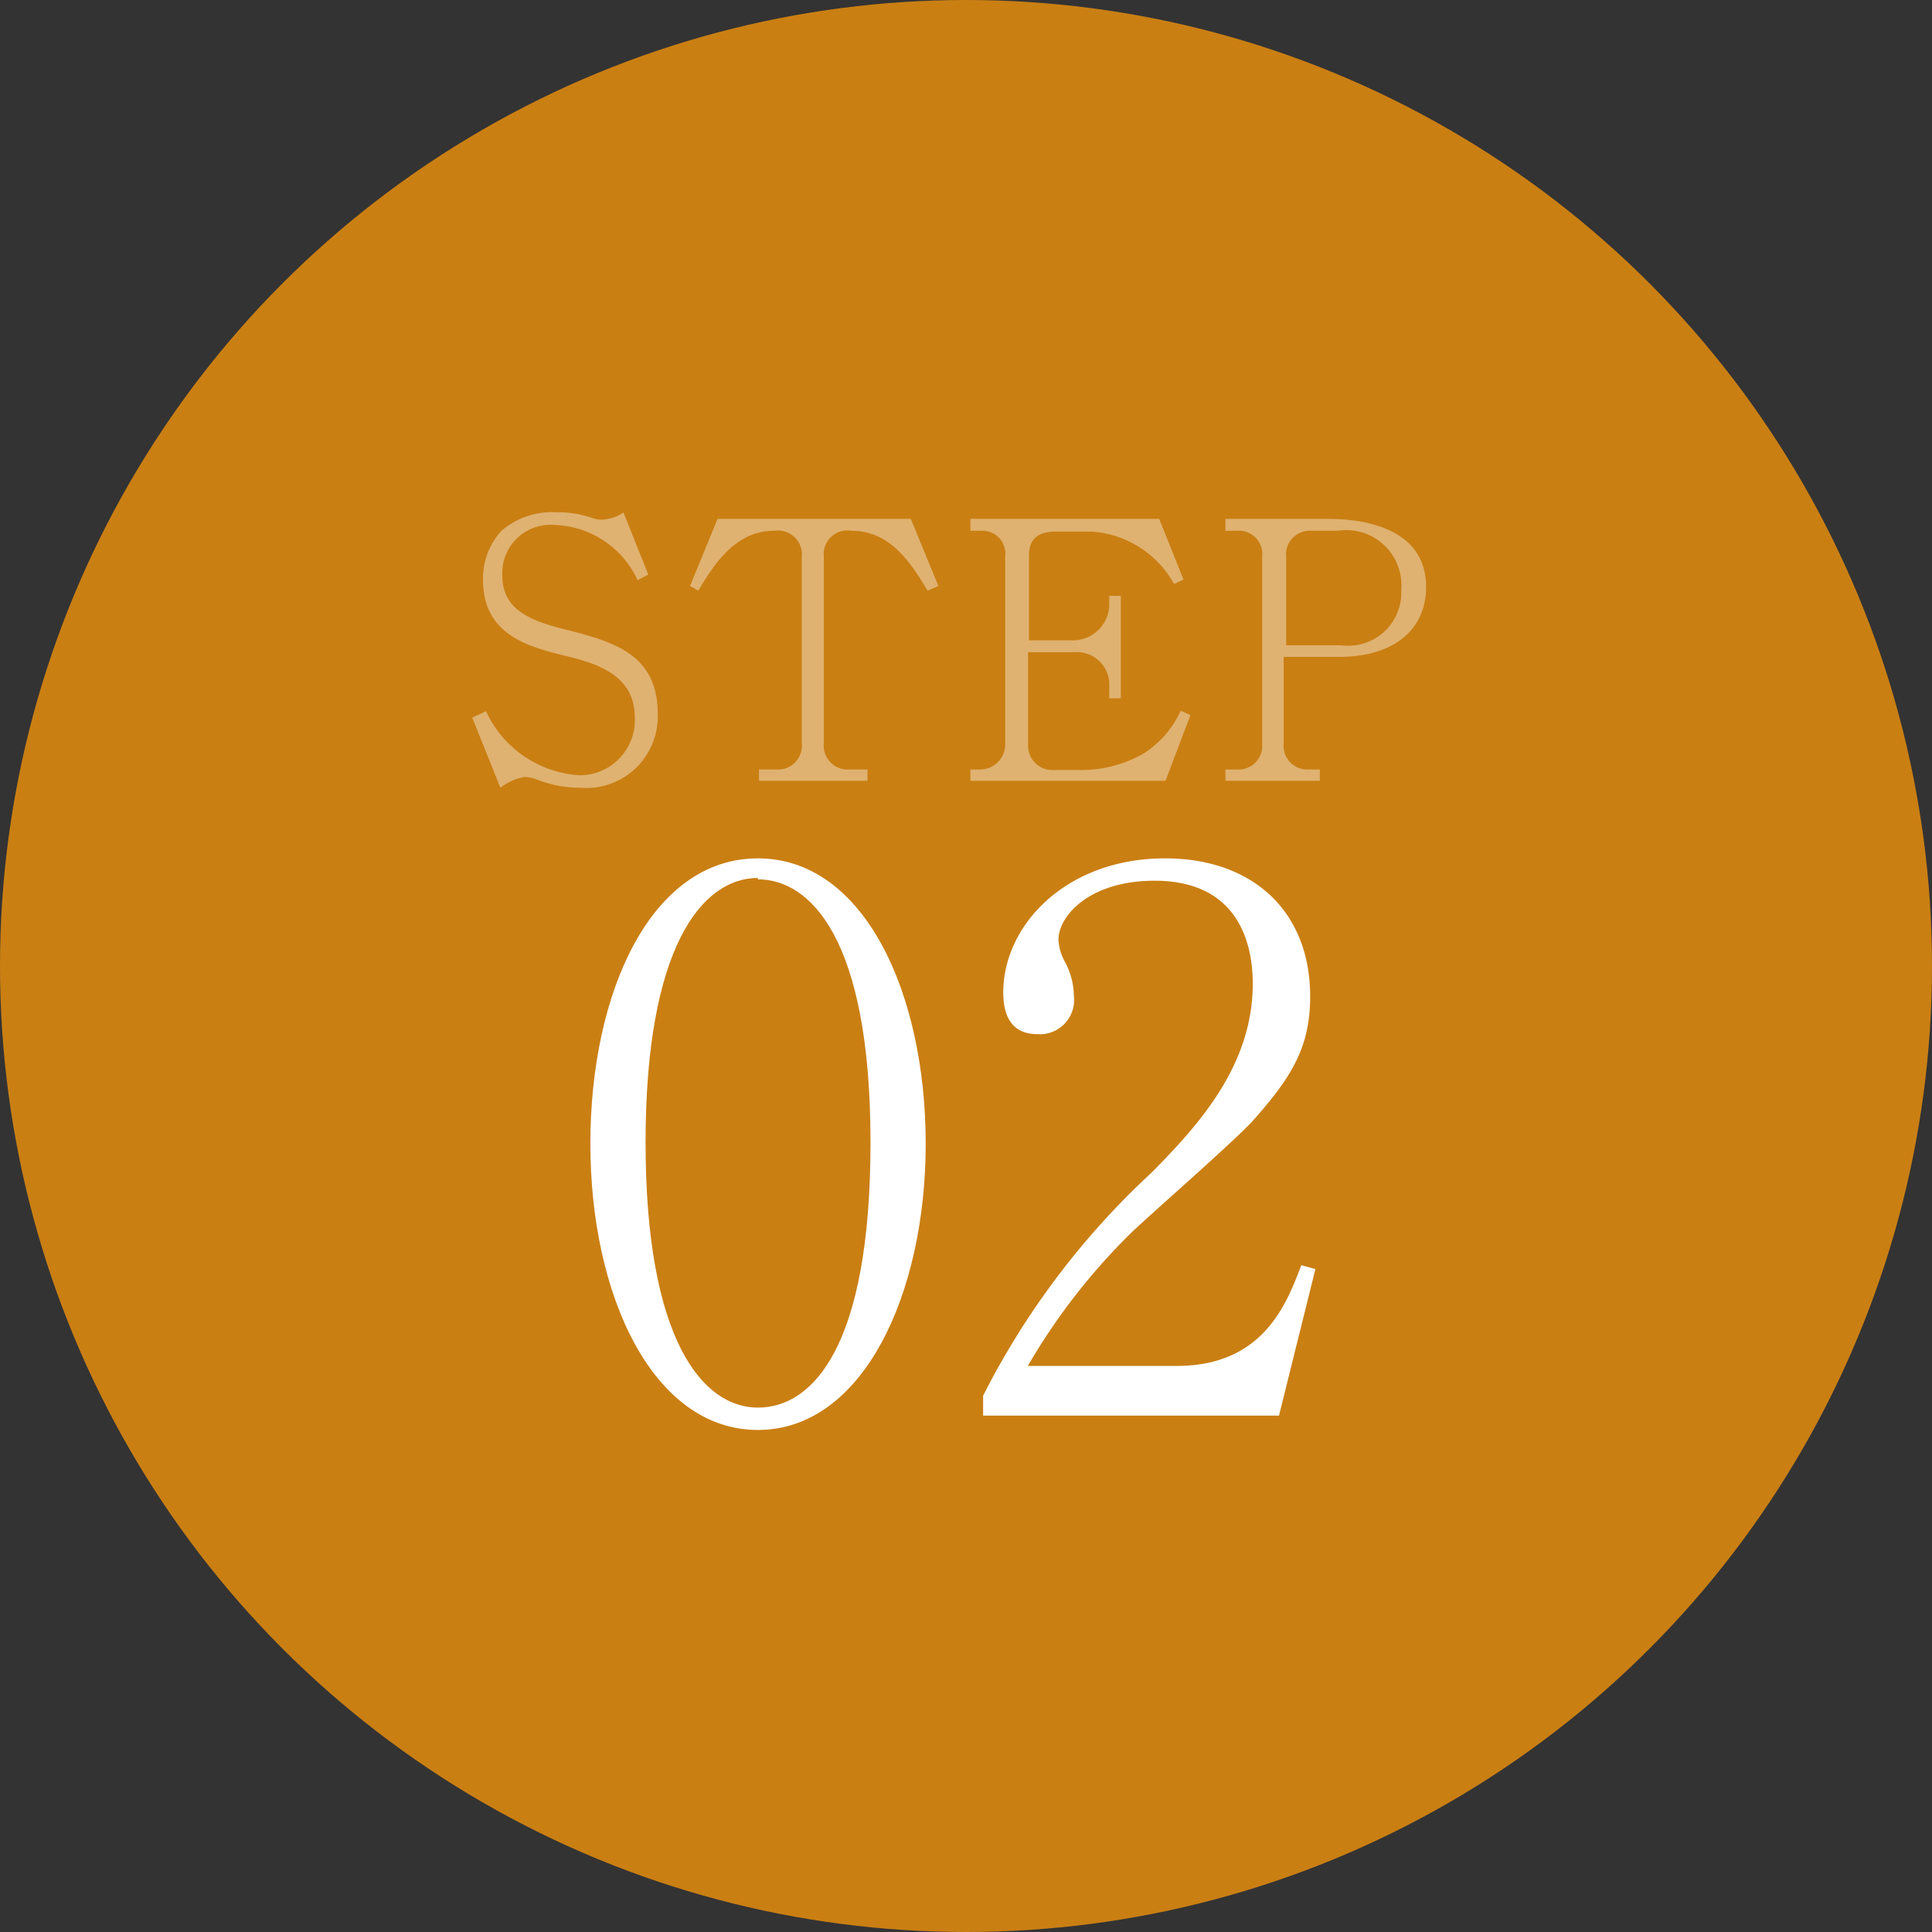
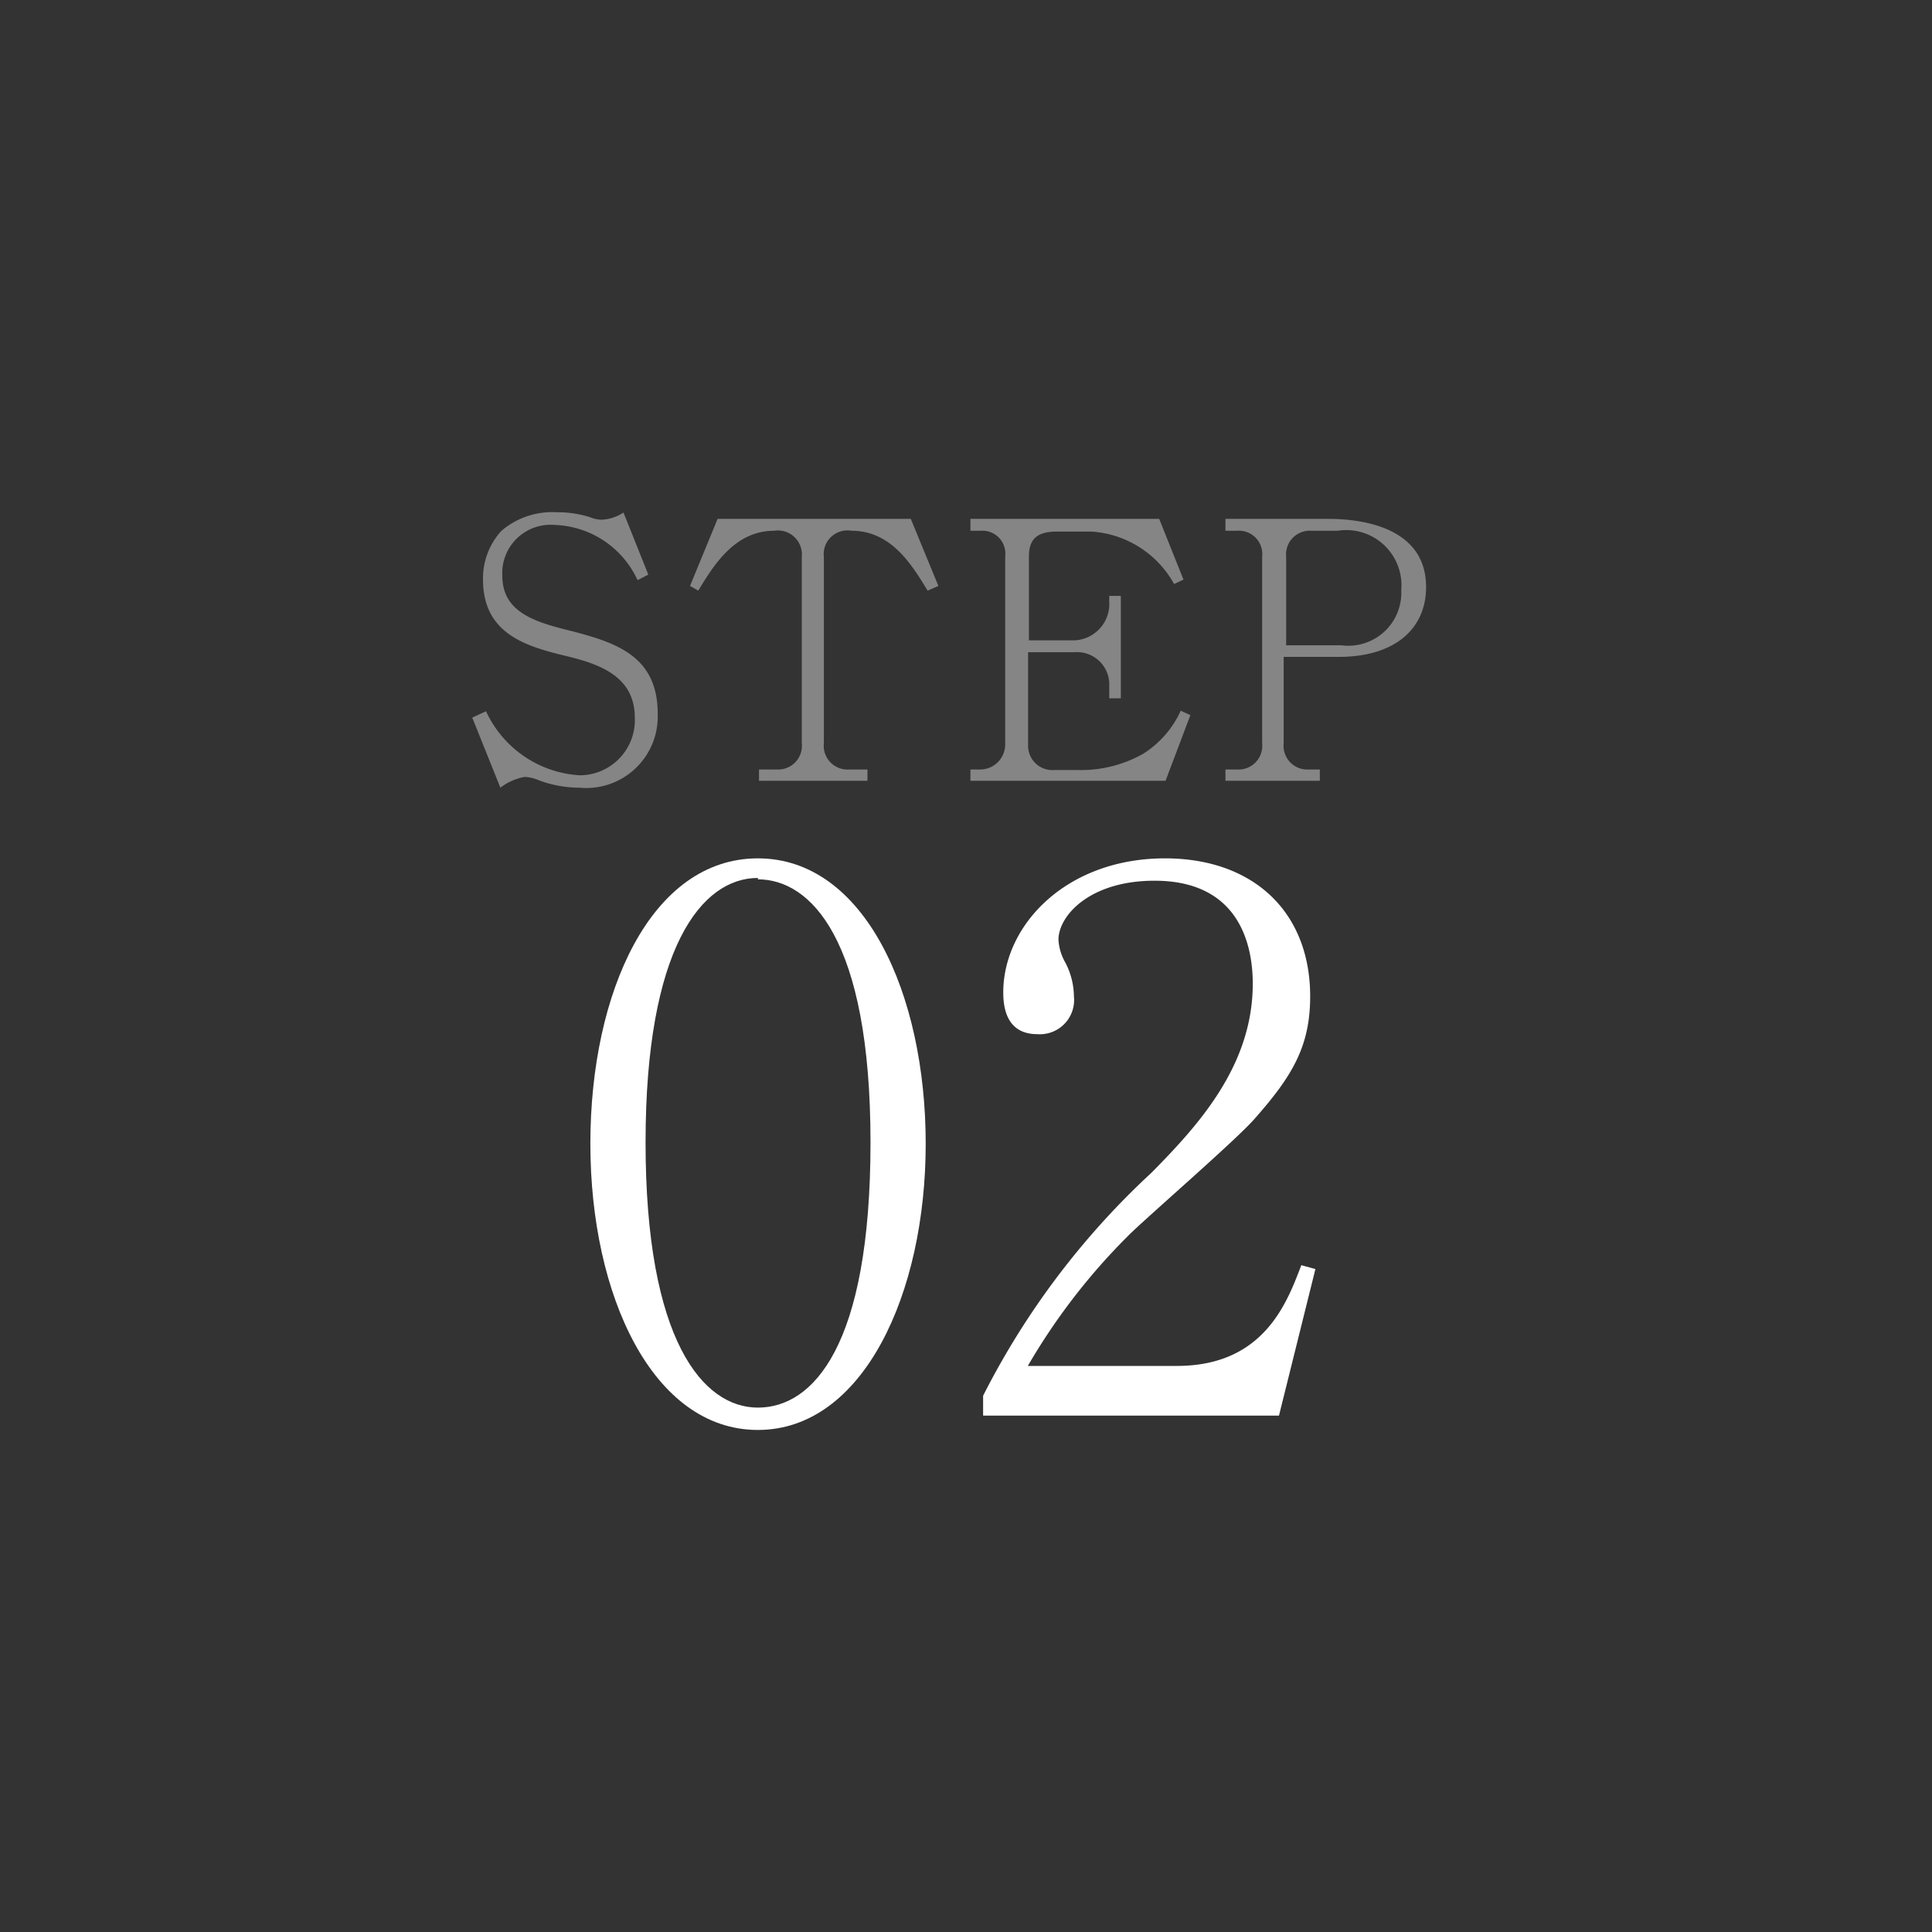
<svg xmlns="http://www.w3.org/2000/svg" viewBox="0 0 70 70">
  <rect x="0" y="0" width="70" height="70" fill="#333333" stroke="none" />
  <defs>
    <style>.cls-1{fill:#ca7f13;}.cls-2{fill:#fff;}.cls-3{opacity:0.4;}</style>
  </defs>
  <g id="レイヤー_2" data-name="レイヤー 2">
    <g id="レイヤー_3" data-name="レイヤー 3">
-       <circle class="cls-1" cx="35" cy="35" r="35" />
      <path class="cls-2" d="M27.46,51.81c-3.8,0-6.07-4.86-6.07-10.37S23.6,31.1,27.46,31.1,33.54,36,33.54,41.44,31.27,51.81,27.46,51.81Zm0-20c-2.05,0-4.07,2.56-4.07,9.58,0,7.18,2.08,9.61,4.07,9.61s4.08-2.21,4.08-9.61S29.35,31.86,27.46,31.86Z" />
      <path class="cls-2" d="M46.34,51.29H35.62v-.72a28.59,28.59,0,0,1,6.1-8.08c1.7-1.72,3.67-3.88,3.67-6.85,0-1.41-.49-3.73-3.56-3.73-2.35,0-3.48,1.27-3.48,2.14a1.88,1.88,0,0,0,.24.81,2.68,2.68,0,0,1,.32,1.24,1.24,1.24,0,0,1-1.32,1.37c-.94,0-1.24-.67-1.24-1.51,0-2.45,2.29-4.86,5.86-4.86,3.21,0,5.26,1.95,5.26,5,0,1.81-.65,2.89-2,4.42-.65.76-4,3.65-4.61,4.27a22.8,22.8,0,0,0-3.62,4.7h5.4c3.18,0,4-2.33,4.51-3.65l.51.14Z" />
      <g class="cls-3">
        <path class="cls-2" d="M21,28.54a4.27,4.27,0,0,1-1.48-.27,1.39,1.39,0,0,0-.51-.12,2,2,0,0,0-.88.39L17.11,26l.5-.23A4,4,0,0,0,21,28.09,2,2,0,0,0,23,26c0-1.62-1.51-2-2.69-2.28-1.35-.34-2.81-.82-2.81-2.72a2.56,2.56,0,0,1,.66-1.76,2.82,2.82,0,0,1,2-.68,3.88,3.88,0,0,1,1.22.18,1.16,1.16,0,0,0,.41.09,1.55,1.55,0,0,0,.8-.26l.9,2.25-.39.2a3.43,3.43,0,0,0-3-2,1.75,1.75,0,0,0-1.9,1.84c0,1.33,1.19,1.68,2.49,2,1.67.43,3.14.93,3.14,3A2.59,2.59,0,0,1,21,28.54Z" />
        <path class="cls-2" d="M33.61,21.4c-.57-.93-1.31-2.17-2.76-2.17a.86.86,0,0,0-1,.95v6.75a.86.86,0,0,0,.91.95h.67v.41H27.5v-.41h.64a.86.86,0,0,0,.91-.95V20.18a.87.87,0,0,0-1-.95c-1.42,0-2.19,1.24-2.75,2.17L25,21.23l1-2.43h7l1,2.43Z" />
        <path class="cls-2" d="M42.23,28.29H35.16v-.41h.32a.91.91,0,0,0,.94-.94V20.16a.83.83,0,0,0-.87-.93h-.39V18.8H42L42.88,21l-.34.16a3.69,3.69,0,0,0-3-1.9H38.28c-.76,0-1,.33-1,.9V23.2h1.66a1.32,1.32,0,0,0,1.25-1.41v-.2h.42V25.3h-.42v-.45a1.17,1.17,0,0,0-1.25-1.22H37.25V27a.88.88,0,0,0,.94.9h.91a4.57,4.57,0,0,0,2.32-.59,3.6,3.6,0,0,0,1.36-1.56l.35.16Z" />
        <path class="cls-2" d="M48.51,23.8h-2v3.13a.86.86,0,0,0,.91.95h.4v.41H44.4v-.41h.42a.86.86,0,0,0,.91-.95V20.18a.85.85,0,0,0-.91-.95H44.4V18.8h3.73c.9,0,3.54.16,3.54,2.47C51.67,22.78,50.54,23.8,48.51,23.8Zm0-4.57h-1a.86.86,0,0,0-.91.95v3.2h2a1.92,1.92,0,0,0,2.17-2A2,2,0,0,0,48.47,19.23Z" />
      </g>
    </g>
  </g>
</svg>